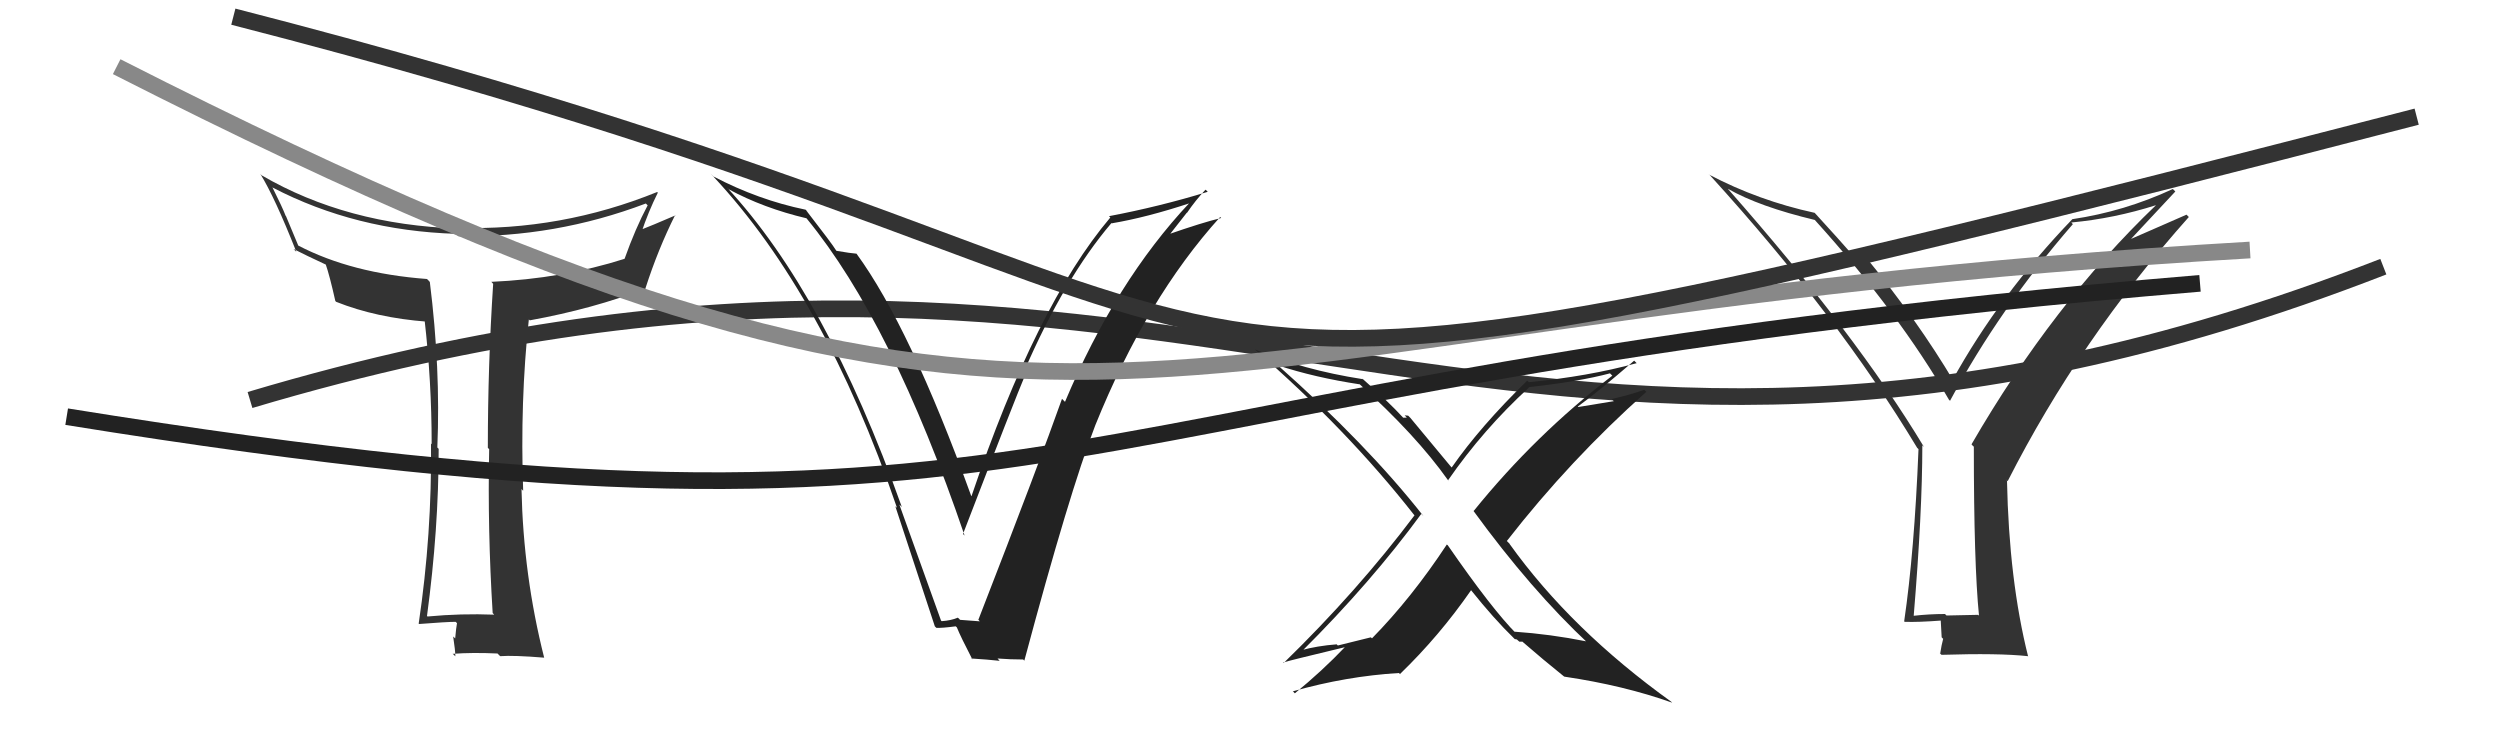
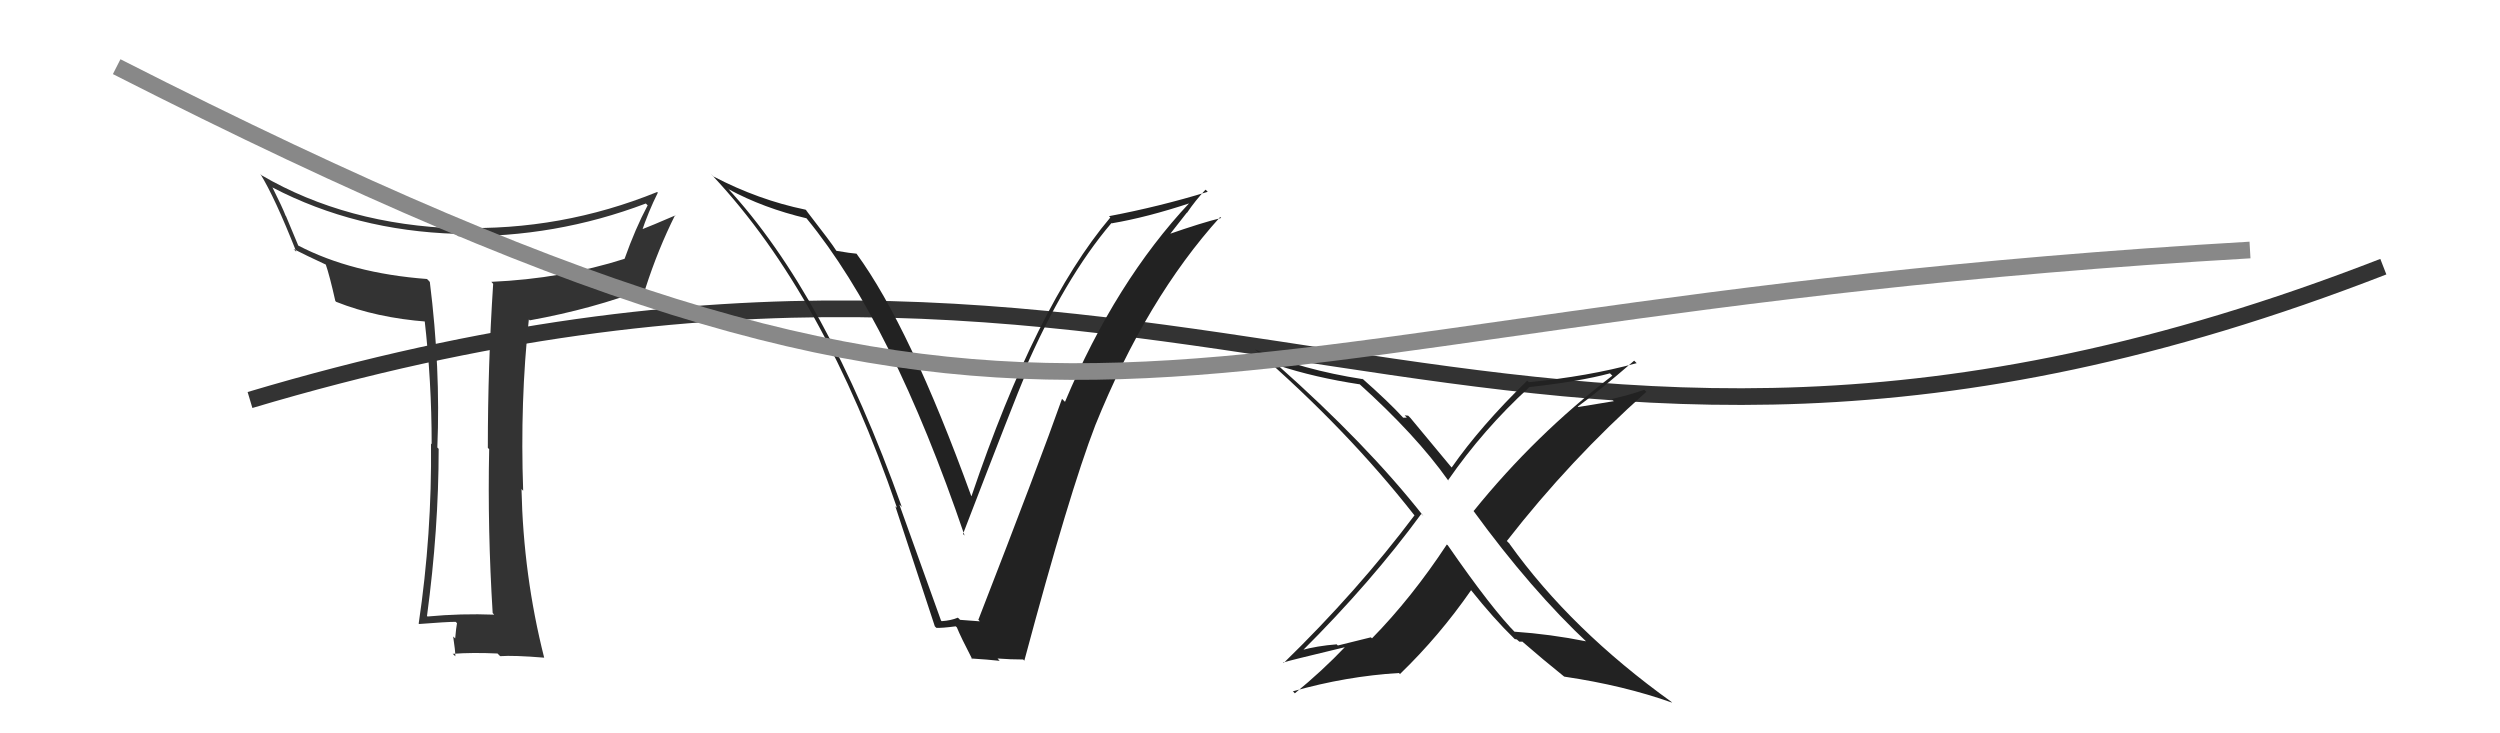
<svg xmlns="http://www.w3.org/2000/svg" width="150" height="44" viewBox="0,0,150,44">
  <path d="M15 24 C72 7,89 37,143 16" stroke="#333" fill="none" />
-   <path fill="#333" d="M118.70 36.90L118.69 36.89L116.79 36.93L116.70 36.84Q115.75 36.84 114.79 36.95L114.90 37.06L114.82 36.98Q115.34 30.73 115.34 26.73L115.32 26.70L115.44 26.82Q111.35 20.03 103.69 11.35L103.68 11.34L103.68 11.33Q105.55 12.40 108.90 13.20L108.86 13.16L108.89 13.20Q113.93 18.77 116.94 23.99L117.03 24.07L117.00 24.05Q120.00 18.48 124.37 13.45L124.42 13.50L124.28 13.35Q126.85 13.11 129.36 12.31L129.20 12.14L129.36 12.31Q123.16 18.25 118.29 26.66L118.37 26.75L118.43 26.80Q118.43 33.85 118.74 36.94ZM127.84 14.36L130.52 11.49L130.37 11.34Q127.46 12.69 124.34 13.15L124.24 13.05L124.34 13.15Q119.96 17.71 117.14 22.82L117.24 22.91L117.25 22.92Q115.05 19.21 111.86 15.32L111.85 15.32L111.96 15.42Q111.62 15.35 111.13 15.28L111.08 15.23L111.20 15.35Q110.41 14.44 108.88 12.77L108.93 12.82L108.88 12.77Q105.52 12.04 102.55 10.48L102.52 10.44L102.60 10.52Q110.27 18.95 115.03 26.87L114.94 26.78L115.11 26.95Q114.86 33.13 114.25 37.28L114.32 37.35L114.28 37.31Q115.07 37.34 116.52 37.23L116.44 37.15L116.50 38.24L116.59 38.33Q116.49 38.69 116.41 39.22L116.34 39.15L116.49 39.29Q119.92 39.18 121.67 39.37L121.67 39.37L121.69 39.40Q120.54 34.82 120.42 28.84L120.34 28.75L120.46 28.87Q124.78 20.37 131.33 13.02L131.19 12.88L127.83 14.35Z" />
  <path fill="#222" d="M95.25 38.56L95.26 38.57L95.17 38.48Q93.03 38.05 90.86 37.90L90.90 37.94L91.01 38.05Q89.53 36.57 86.87 32.72L86.81 32.67L86.81 32.67Q84.71 35.86 82.32 38.30L82.25 38.24L80.27 38.73L80.20 38.66Q79.03 38.75 78.05 39.02L78.04 39.01L78.11 39.08Q82.27 34.94 85.28 30.83L85.31 30.87L85.41 30.97Q82.03 26.67 76.62 21.87L76.54 21.79L76.67 21.92Q78.88 22.65 81.58 23.06L81.62 23.10L81.52 23.00Q84.97 26.11 86.88 28.81L86.95 28.89L86.88 28.82Q89.00 25.76 91.74 23.25L91.70 23.21L91.73 23.23Q94.77 22.89 96.60 22.40L96.61 22.41L96.74 22.54Q92.11 26.09 88.42 30.66L88.44 30.68L88.39 30.63Q91.87 35.41 95.34 38.65ZM98.09 21.68L98.02 21.61L98.20 21.79Q95.27 22.59 91.73 22.93L91.65 22.85L91.63 22.84Q88.82 25.58 87.10 28.05L87.13 28.07L87.07 28.02Q86.26 27.05 84.62 25.07L84.49 24.94L84.28 24.92L84.41 25.06Q84.30 25.06 84.18 25.06L84.18 25.05L84.17 25.04Q83.34 24.13 81.70 22.68L81.79 22.77L81.77 22.75Q78.16 22.19 75.30 20.97L75.34 21.00L75.30 20.97Q80.82 25.76 84.85 30.90L84.82 30.86L84.87 30.92Q81.44 35.48 77.02 39.78L77.01 39.77L76.99 39.75Q77.24 39.66 80.74 38.82L80.76 38.84L80.72 38.80Q79.33 40.26 77.69 41.60L77.56 41.46L77.57 41.48Q80.78 40.57 83.94 40.38L84.02 40.47L84.00 40.44Q86.36 38.16 88.26 35.42L88.25 35.40L88.27 35.42Q89.62 37.11 90.83 38.29L90.90 38.36L90.89 38.35Q91.00 38.34 91.07 38.42L91.16 38.50L91.35 38.50L91.39 38.54Q92.55 39.55 93.88 40.62L93.83 40.57L93.87 40.60Q97.44 41.13 100.33 42.16L100.27 42.10L100.31 42.13Q94.27 37.80 90.57 32.63L90.59 32.64L90.41 32.46Q94.21 27.58 98.78 23.51L98.74 23.47L98.66 23.39Q97.69 23.72 96.70 23.94L96.83 24.07L94.70 24.42L94.67 24.39Q95.89 23.51 98.05 21.64Z" />
  <path fill="#333" d="M29.64 36.87L29.65 36.88L29.66 36.88Q27.67 36.80 25.65 36.99L25.70 37.04L25.62 36.96Q26.32 31.76 26.32 26.93L26.29 26.90L26.24 26.85Q26.44 22.13 25.79 16.92L25.74 16.86L25.62 16.74Q21.09 16.40 17.89 14.73L17.89 14.72L17.16 12.97L17.14 12.95Q16.95 12.45 16.34 11.23L16.37 11.26L16.37 11.26Q21.34 13.84 27.36 14.03L27.36 14.03L27.50 14.17Q33.31 14.27 38.75 12.21L38.72 12.18L38.86 12.32Q38.12 13.71 37.47 15.54L37.45 15.51L37.47 15.53Q33.74 16.72 29.48 16.91L29.57 17.01L29.59 17.03Q29.27 21.92 29.27 26.87L29.37 26.97L29.35 26.95Q29.25 31.80 29.56 36.78ZM39.51 11.60L39.47 11.56L39.43 11.52Q33.66 13.86 27.45 13.67L27.42 13.64L27.50 13.71Q20.80 13.49 15.70 10.52L15.65 10.47L15.61 10.42Q16.49 11.84 17.78 15.11L17.61 14.94L17.61 14.94Q18.33 15.31 19.58 15.89L19.68 15.98L19.54 15.85Q19.78 16.54 20.12 18.06L20.15 18.09L20.17 18.11Q22.58 19.07 25.62 19.30L25.53 19.20L25.47 19.15Q25.90 22.89 25.90 26.65L25.99 26.75L25.86 26.61Q25.92 32.05 25.12 37.42L25.09 37.38L25.15 37.44Q26.81 37.31 27.34 37.31L27.39 37.36L27.42 37.39Q27.37 37.64 27.31 38.31L27.35 38.34L27.19 38.19Q27.32 39.04 27.32 39.38L27.21 39.27L27.16 39.23Q28.33 39.14 29.85 39.21L29.99 39.35L30.01 39.37Q30.82 39.31 32.65 39.46L32.58 39.39L32.65 39.46Q31.40 34.52 31.29 29.34L31.36 29.42L31.39 29.44Q31.20 24.08 31.73 19.17L31.79 19.22L31.79 19.22Q35.59 18.53 38.75 17.31L38.79 17.35L38.73 17.29Q39.48 14.96 40.51 12.90L40.48 12.87L40.53 12.92Q39.12 13.53 38.32 13.84L38.36 13.87L38.47 13.99Q38.90 12.70 39.47 11.56Z" />
  <path fill="#222" d="M56.42 37.19L56.46 37.23L53.96 30.27L54.11 30.42Q49.55 17.64 43.61 11.24L43.70 11.33L43.71 11.35Q45.81 12.49 48.40 13.10L48.39 13.10L48.40 13.11Q53.53 19.37 57.87 32.12L57.87 32.13L57.78 32.04Q60.88 23.98 61.56 22.38L61.61 22.43L61.45 22.27Q63.87 16.69 66.69 13.38L66.75 13.44L66.70 13.40Q68.79 13.05 71.42 12.18L71.47 12.22L71.39 12.15Q66.94 16.88 63.90 24.11L63.88 24.09L63.72 23.93Q62.40 27.67 58.70 37.19L58.63 37.11L58.79 37.28Q58.17 37.23 57.60 37.19L57.55 37.13L57.47 37.06Q57.07 37.23 56.50 37.27ZM61.48 39.66L61.35 39.53L61.46 39.64Q64.16 29.55 65.72 25.51L65.82 25.61L65.72 25.51Q68.80 17.89 73.21 13.02L73.12 12.93L73.27 13.08Q72.14 13.35 70.05 14.08L70.12 14.15L71.21 12.76L71.22 12.77Q71.72 12.03 72.33 11.38L72.43 11.47L72.46 11.51Q69.55 12.40 66.54 12.97L66.65 13.08L66.62 13.05Q62.17 18.31 58.29 29.77L58.40 29.88L58.27 29.75Q54.59 19.60 51.39 15.22L51.38 15.21L51.39 15.22Q51.07 15.20 50.19 15.05L50.14 15.00L50.17 15.03Q49.93 14.63 48.33 12.57L48.49 12.73L48.33 12.58Q45.51 12.00 42.81 10.59L42.63 10.41L42.79 10.58Q49.44 17.68 53.82 30.47L53.80 30.45L53.72 30.38Q54.91 34.00 56.09 37.58L56.14 37.63L56.18 37.67Q56.50 37.69 57.34 37.58L57.33 37.57L57.41 37.64Q57.65 38.23 58.34 39.56L58.35 39.57L58.28 39.51Q59.26 39.57 59.98 39.65L59.88 39.54L59.85 39.51Q60.63 39.57 61.39 39.57Z" />
  <path d="M7 4 C66 34,66 19,135 15" stroke="#888" fill="none" />
-   <path d="M4 25 C66 35,60 23,132 17" stroke="#222" fill="none" />
-   <path d="M14 1 C88 20,56 30,145 7" stroke="#333" fill="none" />
</svg>